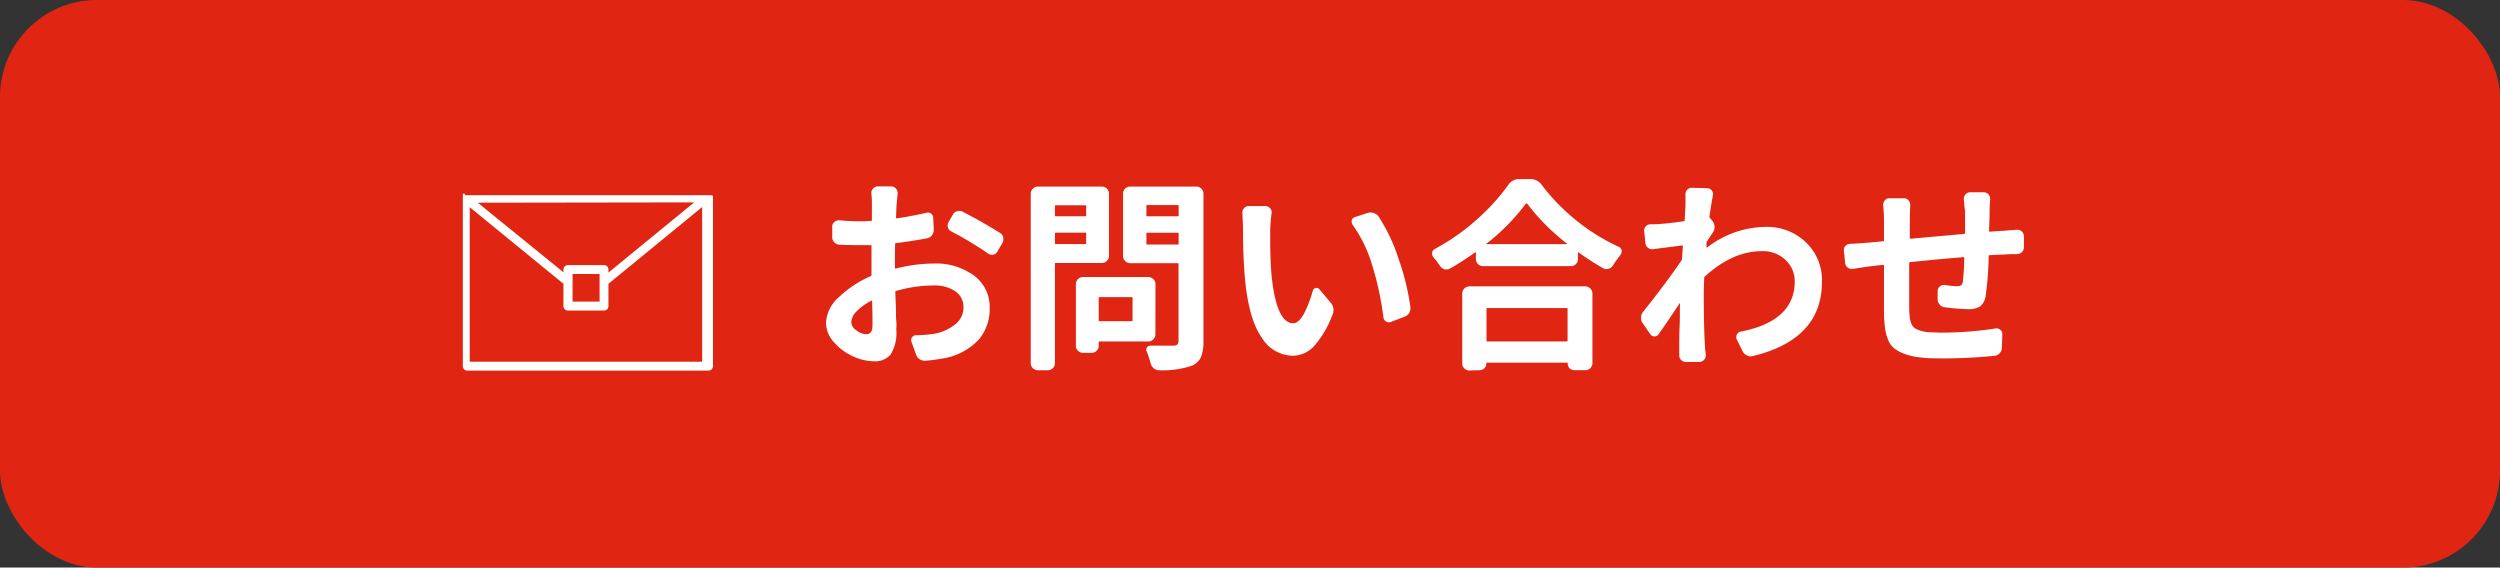
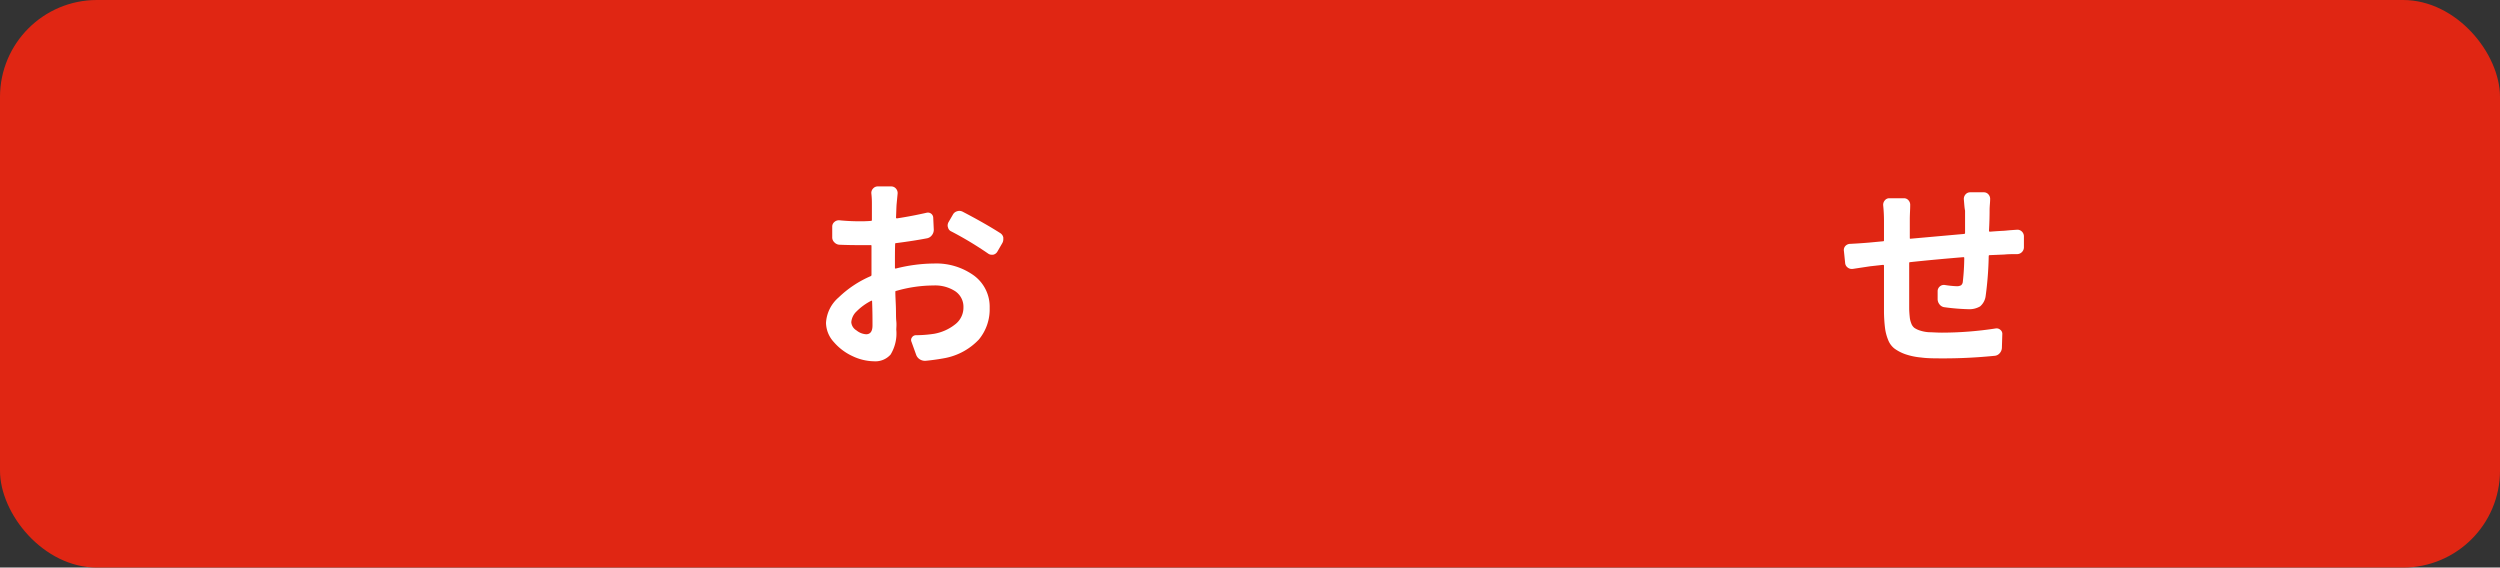
<svg xmlns="http://www.w3.org/2000/svg" width="370" height="84" viewBox="0 0 370 84">
  <rect x="0" y="0" width="370" height="84" fill="#333333" stroke="none" />
  <defs>
    <style>.cls-1{fill:#e02613;}.cls-2{fill:#fff;}</style>
  </defs>
  <g id="レイヤー_2" data-name="レイヤー 2">
    <g id="レイヤー_1-2" data-name="レイヤー 1">
      <rect class="cls-1" width="370" height="84" rx="14.35" />
      <path class="cls-2" d="M132.45,38.65v1q0,.12.15.09a23.44,23.44,0,0,1,5.63-.74,9.51,9.51,0,0,1,5.9,1.77,5.73,5.73,0,0,1,2.34,4.81,7,7,0,0,1-1.59,4.66,9.3,9.3,0,0,1-5,2.75c-.89.17-1.86.31-2.9.41a1.45,1.45,0,0,1-.85-.22,1.32,1.32,0,0,1-.55-.7l-.68-1.89a.65.65,0,0,1,.08-.67.7.7,0,0,1,.6-.31,18.05,18.05,0,0,0,2.67-.21A6.94,6.94,0,0,0,141.37,48a3.12,3.12,0,0,0,1.22-2.52,2.77,2.77,0,0,0-1.22-2.38,5.43,5.43,0,0,0-3.2-.85,20.06,20.06,0,0,0-5.51.8c-.1,0-.15.06-.15.14,0,.6.05,1.33.08,2.2s0,1.58.06,2.13,0,1,0,1.28a6,6,0,0,1-.84,3.67,3,3,0,0,1-2.45,1,7.64,7.64,0,0,1-3.14-.74,8.14,8.14,0,0,1-2.8-2.09,4.3,4.3,0,0,1-1.17-2.86,5.37,5.37,0,0,1,1.88-3.77,15.8,15.8,0,0,1,4.73-3.14.19.19,0,0,0,.12-.18c0-.43,0-1.09,0-2V36.4q0-.15-.12-.12l-1.48,0q-1.81,0-3.15-.06a1.11,1.11,0,0,1-.75-.36,1,1,0,0,1-.31-.77l0-1.54a.88.88,0,0,1,.31-.69,1,1,0,0,1,.72-.26,30.5,30.5,0,0,0,3.12.15c.33,0,.87,0,1.6-.06q.12,0,.12-.15c0-.67,0-1.44,0-2.31,0-.37,0-.9-.08-1.6a.92.92,0,0,1,.25-.72.9.9,0,0,1,.69-.32h2a.91.91,0,0,1,.7.32,1,1,0,0,1,.25.72c-.06.62-.11,1.14-.15,1.57s-.05,1.23-.09,2q0,.12.15.12c1.56-.24,3-.52,4.36-.83a.79.79,0,0,1,1,.77L138.2,34a1.29,1.29,0,0,1-.28.81,1.17,1.17,0,0,1-.73.46c-1.24.24-2.76.48-4.56.71a.13.13,0,0,0-.15.15C132.46,36.68,132.45,37.52,132.45,38.65Zm-4.27,10.82c.64,0,.95-.44.95-1.31s0-2.06-.06-3.58c0-.08-.07-.1-.14-.06a8.38,8.38,0,0,0-2.14,1.55,2.48,2.48,0,0,0-.8,1.62,1.55,1.55,0,0,0,.77,1.21A2.48,2.48,0,0,0,128.18,49.47Zm12.63-15.21a.83.83,0,0,1-.5-.59.79.79,0,0,1-.06-.29,1.07,1.07,0,0,1,.12-.48l.65-1.12a1,1,0,0,1,.62-.51,1.05,1.05,0,0,1,.33-.06,1.11,1.11,0,0,1,.5.12c2.09,1.09,3.95,2.14,5.57,3.17a1,1,0,0,1,.45.65c0,.1,0,.19,0,.27a1.12,1.12,0,0,1-.15.56l-.74,1.28a.94.94,0,0,1-.63.44h-.2a.88.88,0,0,1-.54-.18A51.4,51.4,0,0,0,140.81,34.26Z" />
-       <path class="cls-2" d="M164.13,37.85a1,1,0,0,1-.31.76,1,1,0,0,1-.72.31h-6.85a.11.11,0,0,0-.12.12V53.77a1,1,0,0,1-.31.72,1,1,0,0,1-.75.31h-1.49a1,1,0,0,1-.72-.31,1,1,0,0,1-.31-.72V28.66a1,1,0,0,1,.31-.74,1,1,0,0,1,.72-.3h9.52a1,1,0,0,1,.72.3,1,1,0,0,1,.31.74Zm-3.38-7.35c0-.08,0-.12-.11-.12h-4.39a.11.11,0,0,0-.12.12v1.39a.11.11,0,0,0,.12.12h4.39c.08,0,.11,0,.11-.12ZM156.13,36a.11.11,0,0,0,.12.12h4.39c.08,0,.11,0,.11-.12V34.56c0-.08,0-.12-.11-.12h-4.39a.11.11,0,0,0-.12.12ZM171,49.47a1,1,0,0,1-.31.75,1,1,0,0,1-.76.32h-7.2c-.08,0-.12,0-.12.11v.54a1,1,0,0,1-.31.72,1,1,0,0,1-.75.31h-1.25a1,1,0,0,1-.76-.31,1,1,0,0,1-.31-.72V42.06A1.06,1.06,0,0,1,160.31,41h9.63a1.07,1.07,0,0,1,.76.31,1,1,0,0,1,.31.76Zm-3.38-5.37c0-.07,0-.12-.15-.12h-4.74a.11.11,0,0,0-.12.12v3.32a.11.11,0,0,0,.12.12h4.74q.15,0,.15-.12Zm9.45-16.48a1,1,0,0,1,.73.3,1,1,0,0,1,.31.74V50.51a5.9,5.9,0,0,1-.37,2.34,2.56,2.56,0,0,1-1.32,1.27,13.48,13.48,0,0,1-4.89.68h0a1.15,1.15,0,0,1-.77-.29,1.5,1.5,0,0,1-.47-.74,14.3,14.3,0,0,0-.56-1.72.58.58,0,0,1,0-.61.67.67,0,0,1,.57-.28l1.89,0c.54,0,1,0,1.46,0a.87.87,0,0,0,.59-.17.7.7,0,0,0,.18-.54V39.06c0-.07,0-.11-.12-.11h-7.05a1,1,0,0,1-.73-.32,1,1,0,0,1-.31-.75V28.66a1,1,0,0,1,.31-.74,1,1,0,0,1,.73-.3Zm-2.63,2.85a.11.11,0,0,0-.12-.12h-4.54c-.08,0-.11,0-.11.12v1.42c0,.08,0,.12.11.12h4.54a.11.11,0,0,0,.12-.12Zm-4.77,5.6c0,.08,0,.12.11.12h4.54a.11.11,0,0,0,.12-.12V34.56a.11.11,0,0,0-.12-.12h-4.54c-.08,0-.11,0-.11.12Z" />
-       <path class="cls-2" d="M183.87,31.45a.88.88,0,0,1,.24-.62.83.83,0,0,1,.68-.33l2.52,0a.94.94,0,0,1,.68.34.88.88,0,0,1,.21.73,19.65,19.65,0,0,0-.21,2.61v1.3c0,1.86.06,3.54.18,5.07q.71,7.29,3.23,7.29c.55,0,1.08-.48,1.59-1.42A17.18,17.18,0,0,0,194.3,43a.52.52,0,0,1,.42-.37.5.5,0,0,1,.53.16l1.69,2a1.67,1.67,0,0,1,.42,1.07,1.78,1.78,0,0,1-.15.71,14.72,14.72,0,0,1-2.76,4.69,4.36,4.36,0,0,1-3.14,1.39A5.48,5.48,0,0,1,186.76,50c-1.25-1.77-2.08-4.56-2.47-8.38-.22-2.25-.33-5-.33-8.12Zm16.33,1.84a.76.76,0,0,1-.15-.45.85.85,0,0,1,0-.23.72.72,0,0,1,.48-.48l1.81-.59a1.27,1.27,0,0,1,.47-.09,1.51,1.51,0,0,1,.44.06A1.42,1.42,0,0,1,204,32a26.32,26.32,0,0,1,3,6.33,36.09,36.09,0,0,1,1.74,7.13v.17a1.42,1.42,0,0,1-.18.69,1.39,1.39,0,0,1-.71.56l-2,.77a1,1,0,0,1-.3.06.83.83,0,0,1-.8-.71,44.59,44.59,0,0,0-1.61-7.55A20,20,0,0,0,200.2,33.29Z" />
-       <path class="cls-2" d="M223.23,27.36a1.93,1.93,0,0,1,1.63-.86h1.63a2,2,0,0,1,1.66.83,29.6,29.6,0,0,0,5.21,5.35,29.61,29.61,0,0,0,6.2,3.84.7.7,0,0,1,.44.53v.21a.82.82,0,0,1-.17.47,18.35,18.35,0,0,0-1.1,1.54,1.11,1.11,0,0,1-.67.51,1,1,0,0,1-.81-.09,41.09,41.09,0,0,1-3.59-2.31q-.12-.09-.12.06v.88a1,1,0,0,1-.31.76,1,1,0,0,1-.73.31h-13a1.06,1.06,0,0,1-1.07-1.07v-.91q0-.15-.12-.06a36.4,36.4,0,0,1-3.68,2.37.89.89,0,0,1-.5.15l-.3,0a1.3,1.3,0,0,1-.68-.48,11.06,11.06,0,0,0-1-1.3.8.8,0,0,1-.2-.51v-.17a.82.82,0,0,1,.41-.57,31.63,31.63,0,0,0,6.14-4.29A30.61,30.61,0,0,0,223.23,27.36Zm-5.75,27.47a1.06,1.06,0,0,1-1.07-1V43.45a1.08,1.08,0,0,1,1.07-1.07h17.13a1.08,1.08,0,0,1,1.07,1.07V53.79a1.06,1.06,0,0,1-1.07,1H233a1,1,0,0,1-.7-.29,1,1,0,0,1-.28-.72c0-.08,0-.11-.12-.11H220.12c-.1,0-.15,0-.15.11a1,1,0,0,1-.28.72,1,1,0,0,1-.7.29Zm2.43-18.7s0,0,0,0a.05.05,0,0,0,.05,0h12a.05.05,0,0,0,.05,0s0,0,0,0a32,32,0,0,1-6-6s-.05,0-.09,0-.07,0-.09,0A30.76,30.76,0,0,1,219.91,36.13ZM232,45.7c0-.08-.05-.11-.15-.11h-11.7c-.1,0-.15,0-.15.11v4.69a.13.13,0,0,0,.15.15h11.7a.13.13,0,0,0,.15-.15Z" />
-       <path class="cls-2" d="M253,32a.28.28,0,0,0,.06.24l.39.47a1.5,1.5,0,0,1,.31.85,1.41,1.41,0,0,1-.25.84c-.22.32-.51.75-.86,1.31a.43.43,0,0,0-.09.26,1.05,1.05,0,0,0,0,.3,1.05,1.05,0,0,1,0,.3s0,.06,0,.07a.08.08,0,0,0,.08,0,14.36,14.36,0,0,1,8.71-3.06,8.26,8.26,0,0,1,5.91,2.27,7.71,7.71,0,0,1,2.39,5.85q0,8.53-10.25,11a1.16,1.16,0,0,1-.86-.09,1.4,1.4,0,0,1-.63-.62l-.86-1.75a.81.81,0,0,1,0-.71.81.81,0,0,1,.57-.45q8-1.56,8-7.44a4.25,4.25,0,0,0-1.35-3.15,4.81,4.81,0,0,0-3.51-1.32q-4.33,0-8.45,3.76a.32.32,0,0,0-.09.24q-.06,1.58-.06,2.34,0,5,.18,7.8c0,.23.06.66.12,1.27a1,1,0,0,1-.95,1h-2a1,1,0,0,1-.71-.31.92.92,0,0,1-.27-.73c0-.45,0-.85,0-1.19,0-.78,0-1.87.06-3.24s0-2.44.06-3.22c0,0,0,0,0,0a0,0,0,0,0-.06,0c-1.13,1.7-2.17,3.23-3.11,4.57a.67.67,0,0,1-.6.33.76.76,0,0,1-.62-.3l-1.12-1.63a1.29,1.29,0,0,1-.27-.8,1.46,1.46,0,0,1,.29-.89c2.22-2.77,4.12-5.31,5.72-7.65a.49.49,0,0,0,.06-.23l.12-1.84q0-.15-.12-.12l-2.19.28c-1,.13-1.73.22-2.1.28a1.11,1.11,0,0,1-.76-.23.92.92,0,0,1-.37-.69l-.18-1.77a.94.94,0,0,1,.25-.72,1,1,0,0,1,.7-.29c.48,0,1,0,1.57-.06.85-.06,2-.19,3.32-.39.08,0,.13,0,.15-.14.08-1.39.12-2.11.12-2.17,0-.87,0-1.41,0-1.63a.9.9,0,0,1,.26-.71.85.85,0,0,1,.66-.3h0l2.28.06a.85.85,0,0,1,.68.33.83.83,0,0,1,.18.74C253.35,29.69,253.2,30.73,253,32Z" />
      <path class="cls-2" d="M290.65,29.52a1,1,0,0,1,.25-.75.9.9,0,0,1,.7-.31h2a.89.89,0,0,1,.69.31,1,1,0,0,1,.25.75c0,.42-.07.92-.08,1.51q0,1.55-.09,3.12a.13.13,0,0,0,.14.14c1-.08,1.74-.12,2.14-.14l.86-.08,1-.07a.94.94,0,0,1,.72.26,1,1,0,0,1,.31.71v1.61a1,1,0,0,1-.31.74,1,1,0,0,1-.72.29c-.66,0-1.28,0-1.87.06l-2.16.09q-.15,0-.15.15a49.8,49.8,0,0,1-.45,5.87,2.42,2.42,0,0,1-.83,1.57,3.16,3.16,0,0,1-1.78.41,32,32,0,0,1-3.49-.29,1.08,1.08,0,0,1-.73-.42,1.24,1.24,0,0,1-.28-.8l0-1.21a.93.93,0,0,1,.34-.66.91.91,0,0,1,.73-.2,14.87,14.87,0,0,0,1.72.18,1.3,1.3,0,0,0,.68-.14.77.77,0,0,0,.26-.55,33.43,33.43,0,0,0,.21-3.49.11.11,0,0,0-.12-.12c-2.68.22-5.32.46-7.91.74q-.12,0-.12.15c0,1.77,0,3.22,0,4.32s0,1.91,0,2.35.05,1,.08,1.28a3.28,3.28,0,0,0,.22.94,1.48,1.48,0,0,0,.46.68,3.14,3.14,0,0,0,.84.4,5.44,5.44,0,0,0,1.32.25c.5,0,1.15.06,1.94.06a52.49,52.49,0,0,0,7.94-.62.83.83,0,0,1,.7.21.76.76,0,0,1,.28.68l-.06,2a1.26,1.26,0,0,1-.34.79,1.08,1.08,0,0,1-.75.37c-2.61.26-5.11.38-7.5.38-1.33,0-2.45,0-3.37-.13a9.85,9.85,0,0,1-2.37-.5,6.23,6.23,0,0,1-1.58-.83,3,3,0,0,1-.94-1.31,6.93,6.93,0,0,1-.45-1.75,21.59,21.59,0,0,1-.15-2.32q0-1.27,0-6.88,0-.12-.15-.12l-1.9.21-2.58.39a1,1,0,0,1-.75-.21.92.92,0,0,1-.37-.68l-.18-1.75a.89.89,0,0,1,.22-.76,1,1,0,0,1,.73-.31q1.24-.06,2.7-.18l2.13-.2a.13.13,0,0,0,.15-.15V32.69a21.77,21.77,0,0,0-.12-2.31,1,1,0,0,1,.24-.72.84.84,0,0,1,.68-.32h2.13a.87.87,0,0,1,.71.32,1,1,0,0,1,.24.72c0,.63-.06,1.33-.06,2.08,0,1.08,0,2,0,2.75q0,.15.12.12l7.94-.71a.14.14,0,0,0,.12-.15V31.18C290.74,30.77,290.71,30.21,290.65,29.52Z" />
-       <path class="cls-2" d="M68.74,28.65h0l-.08,0h0l-.07,0,0,0-.09.07,0,0,0,.07s0,0,0,0l0,.07s0,0,0,0v0s0,0,0,.06a0,0,0,0,0,0,0,.49.49,0,0,0,0,.12h0V54.2a.65.65,0,0,0,.65.65h35.71a.65.65,0,0,0,.66-.65V29.29h0a.49.49,0,0,0,0-.12v0a.19.19,0,0,0,0-.07v0s0,0,0,0a.43.43,0,0,1,0-.07l0,0-.06-.07v0l-.09-.07h0l-.07,0h0l-.08,0h0l-.12,0H68.86Zm34,1.3L90.05,40.34v-.45a.66.66,0,0,0-.65-.66H84.05a.67.67,0,0,0-.66.66v.41L70.71,30Zm-14,10.6v4.09h-4V40.55ZM69.52,30.67,83.39,42v3.3a.66.66,0,0,0,.66.66H89.4a.65.65,0,0,0,.65-.66V42l13.87-11.36V53.54H69.52Z" />
    </g>
  </g>
</svg>